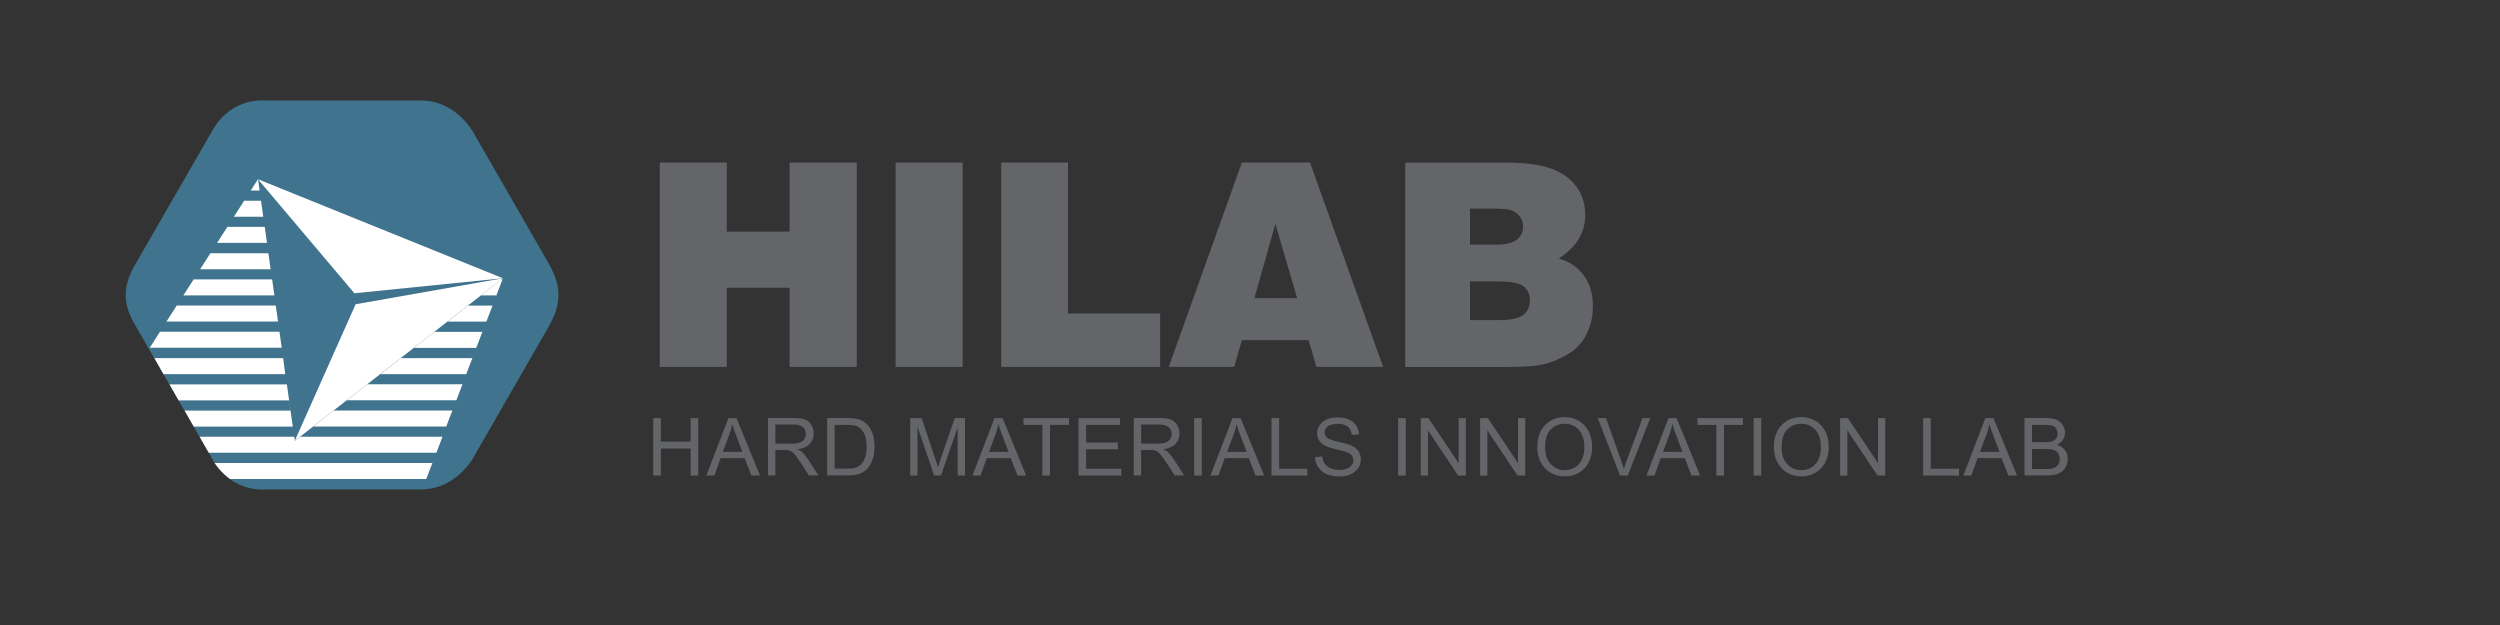
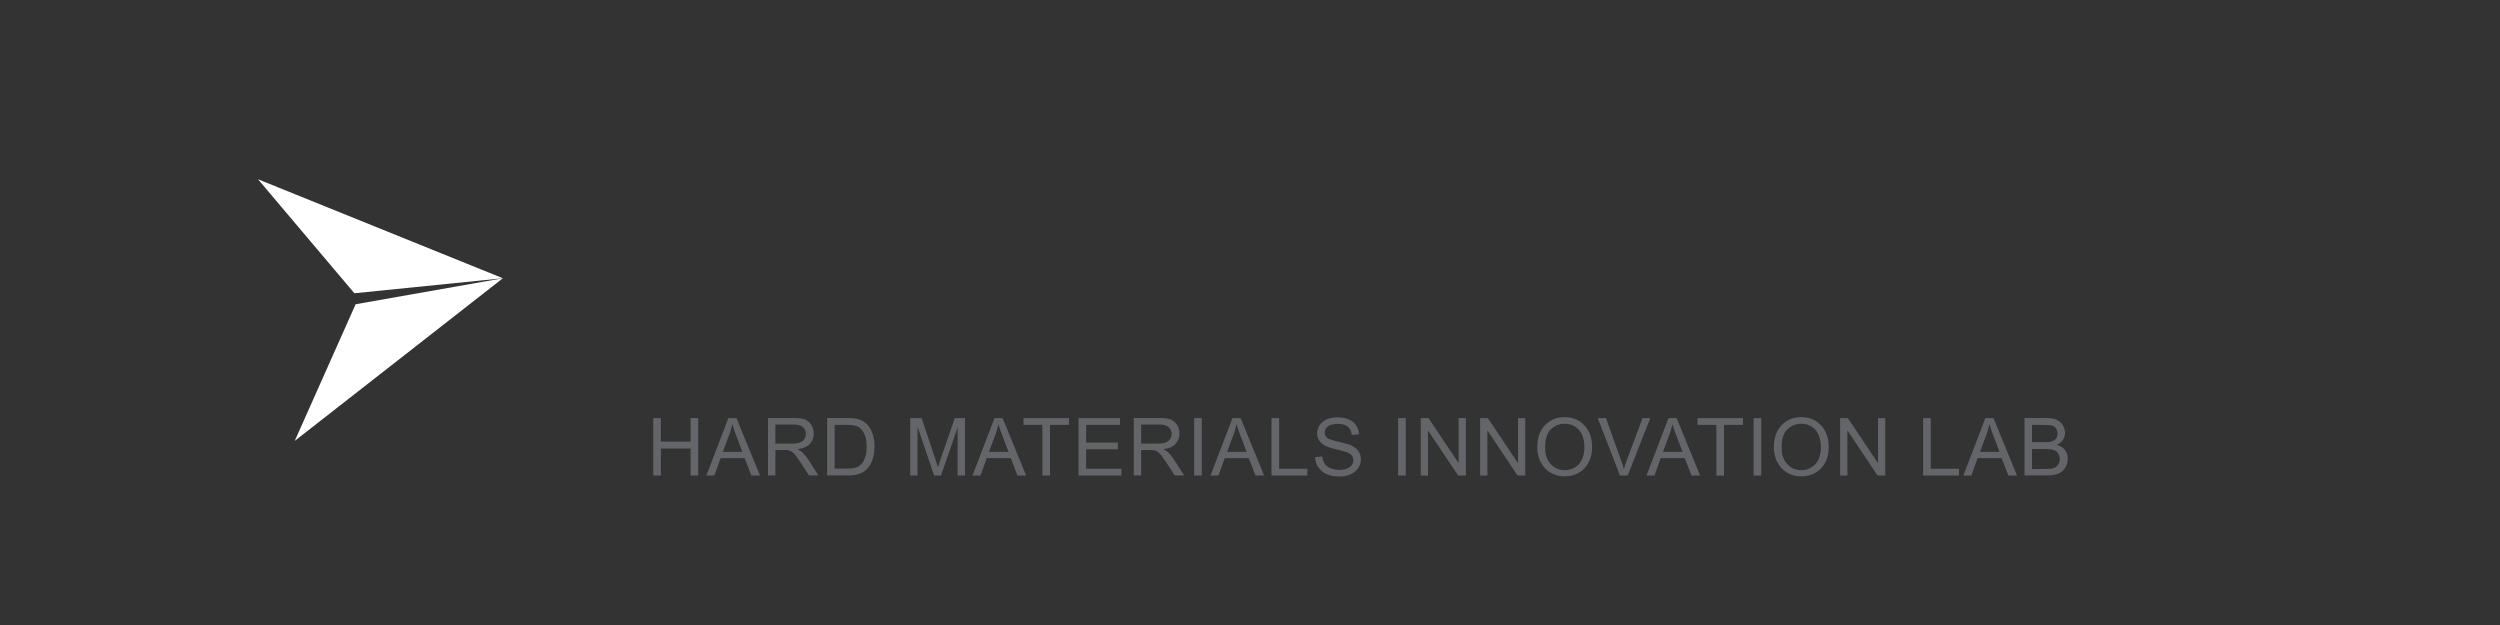
<svg xmlns="http://www.w3.org/2000/svg" id="Livello_1" data-name="Livello 1" viewBox="0 0 200 50">
  <rect x="0" y="0" width="200" height="50" fill="#333333" stroke="none" />
  <defs>
    <style>
      .cls-1 {
        fill: none;
      }

      .cls-2 {
        fill: #40748e;
      }

      .cls-3 {
        clip-path: url(#clippath-1);
      }

      .cls-4 {
        fill: #fff;
      }

      .cls-5 {
        fill: #636569;
      }

      .cls-6 {
        clip-path: url(#clippath);
      }
    </style>
    <clipPath id="clippath">
      <rect class="cls-1" x="10.05" y="8.02" width="155.36" height="31.14" />
    </clipPath>
    <clipPath id="clippath-1">
      <rect class="cls-1" x="10.05" y="8.02" width="155.36" height="31.14" />
    </clipPath>
  </defs>
  <g class="cls-6">
    <path class="cls-5" d="M162.56,35.92h1.06c.29,0,.52.03.67.08.16.05.28.14.36.27.09.13.13.27.13.45,0,.15-.03.27-.09.39-.06.11-.14.2-.23.26-.09.06-.21.1-.35.13-.08.01-.22.02-.41.02h-1.14v-1.58ZM162.56,33.99h.92c.33,0,.56.02.7.06.14.04.24.12.31.24.07.12.11.25.11.4,0,.16-.04.29-.12.4-.08.11-.19.18-.35.23-.12.04-.31.05-.58.05h-.99v-1.39ZM163.7,38.04c.29,0,.54-.03.74-.08.2-.05.37-.13.5-.23.13-.1.25-.24.34-.43.09-.18.14-.38.14-.6,0-.27-.07-.5-.22-.69-.15-.2-.36-.33-.64-.42.21-.11.38-.25.48-.42.11-.17.16-.36.16-.55,0-.21-.06-.41-.18-.61-.12-.19-.29-.34-.5-.43-.21-.09-.49-.14-.84-.14h-1.72v4.59h1.75ZM158.9,34.81c.11-.29.19-.58.25-.88.07.25.18.57.33.95l.48,1.27h-1.56l.5-1.35ZM157.71,38.04l.5-1.39h1.92l.54,1.39h.69l-1.88-4.59h-.65l-1.76,4.59h.64ZM156.72,38.04v-.54h-2.26v-4.05h-.61v4.59h2.87ZM147.79,38.04v-3.61l2.41,3.61h.62v-4.59h-.58v3.6l-2.41-3.6h-.62v4.59h.58ZM143,34.34c.31-.3.68-.44,1.11-.44.3,0,.58.08.82.23s.43.37.55.65c.13.28.19.6.19.98,0,.59-.15,1.05-.44,1.37-.3.32-.67.48-1.13.48s-.82-.16-1.12-.48c-.3-.32-.45-.75-.45-1.31,0-.69.15-1.18.46-1.48M142.18,36.95c.18.36.43.65.77.85.34.21.73.31,1.16.31.4,0,.77-.09,1.11-.28.34-.19.61-.47.8-.83.19-.37.28-.78.28-1.25s-.09-.87-.27-1.23c-.18-.36-.44-.64-.78-.85-.34-.2-.72-.3-1.15-.3-.65,0-1.17.22-1.58.65-.41.43-.61,1.03-.61,1.79,0,.4.09.78.26,1.15M140.9,33.45h-.61v4.59h.61v-4.59ZM137.92,38.04v-4.05h1.52v-.54h-3.64v.54h1.51v4.05h.61ZM133.54,34.81c.11-.29.19-.58.25-.88.07.25.18.57.33.95l.48,1.27h-1.56l.5-1.35ZM132.36,38.04l.5-1.39h1.92l.54,1.39h.69l-1.88-4.59h-.65l-1.76,4.59h.64ZM130.22,38.04l1.8-4.59h-.62l-1.24,3.33c-.09.25-.18.5-.25.75-.06-.23-.14-.48-.24-.75l-1.19-3.33h-.66l1.78,4.59h.62ZM124.08,34.34c.31-.3.68-.44,1.11-.44.3,0,.58.08.82.23.24.15.43.37.55.65.13.28.19.6.19.98,0,.59-.15,1.05-.44,1.37s-.67.48-1.13.48-.82-.16-1.12-.48c-.3-.32-.45-.75-.45-1.31,0-.69.15-1.18.46-1.48M123.25,36.95c.18.36.43.65.77.85.34.21.73.31,1.16.31.4,0,.77-.09,1.11-.28.34-.19.61-.47.8-.83.19-.37.28-.78.28-1.25s-.09-.87-.27-1.23c-.18-.36-.44-.64-.78-.85-.34-.2-.72-.3-1.15-.3-.65,0-1.17.22-1.58.65-.41.43-.61,1.03-.61,1.79,0,.4.09.78.26,1.15M118.99,38.04v-3.61l2.41,3.61h.62v-4.59h-.58v3.6l-2.41-3.6h-.62v4.59h.58ZM114.24,38.04v-3.61l2.41,3.61h.62v-4.59h-.58v3.6l-2.41-3.6h-.62v4.59h.58ZM112.46,33.45h-.61v4.59h.61v-4.59ZM105.48,37.39c.16.24.38.43.66.55.28.12.63.18,1.04.18.33,0,.62-.06.88-.18.26-.12.46-.29.6-.5.14-.22.21-.45.21-.69s-.06-.46-.19-.65c-.13-.19-.32-.34-.59-.47-.18-.08-.52-.18-1.02-.29-.49-.11-.8-.22-.92-.33-.12-.11-.18-.24-.18-.41,0-.19.08-.35.25-.49.17-.13.44-.2.8-.2s.62.07.8.22c.18.15.29.37.32.66l.58-.04c-.01-.27-.09-.51-.23-.72-.14-.21-.34-.37-.6-.48-.26-.11-.56-.16-.9-.16-.31,0-.59.05-.84.16-.25.1-.44.26-.58.46-.13.2-.2.42-.2.65,0,.21.05.4.16.57.11.17.27.31.49.43.17.09.46.19.89.29.42.1.69.18.82.22.19.07.33.16.41.27.08.11.13.23.13.38s-.04.27-.13.39c-.09.12-.22.21-.4.28-.18.07-.38.1-.61.1-.26,0-.5-.05-.7-.14-.21-.09-.36-.21-.46-.36-.1-.15-.16-.34-.19-.57l-.57.05c0,.31.09.58.25.82M104.59,38.04v-.54h-2.26v-4.05h-.61v4.59h2.87ZM98.67,34.81c.11-.29.19-.58.25-.88.07.25.18.57.33.95l.48,1.27h-1.56l.5-1.35ZM97.48,38.04l.5-1.39h1.92l.54,1.39h.69l-1.88-4.59h-.65l-1.76,4.59h.64ZM96.14,33.45h-.61v4.59h.61v-4.59ZM91.29,33.96h1.45c.34,0,.59.07.75.21.16.14.24.32.24.54,0,.15-.04.29-.12.41-.08.13-.2.22-.36.28-.16.06-.37.09-.65.09h-1.31v-1.52ZM91.29,38.04v-2.04h.7c.16,0,.27,0,.34.02.09.02.19.06.28.12.09.06.19.16.31.31.11.15.26.36.44.63l.61.95h.76l-.8-1.25c-.16-.24-.33-.45-.5-.61-.08-.08-.21-.15-.37-.23.44-.06.77-.2.98-.43.21-.22.32-.5.32-.82,0-.25-.06-.48-.19-.69-.13-.21-.3-.35-.51-.44-.21-.08-.52-.12-.93-.12h-2.03v4.59h.61ZM89.71,38.04v-.54h-2.82v-1.56h2.54v-.54h-2.54v-1.41h2.71v-.54h-3.32v4.59h3.42ZM84,38.04v-4.05h1.52v-.54h-3.64v.54h1.51v4.05h.61ZM79.62,34.81c.11-.29.19-.58.25-.88.07.25.18.57.33.95l.48,1.27h-1.56l.5-1.35ZM78.44,38.04l.5-1.39h1.92l.54,1.39h.69l-1.88-4.59h-.65l-1.76,4.59h.64ZM73.4,38.04v-3.91l1.33,3.91h.55l1.33-3.84v3.84h.59v-4.59h-.82l-1.1,3.19c-.11.32-.19.57-.24.74-.05-.15-.12-.38-.22-.68l-1.09-3.25h-.91v4.59h.59ZM66.77,33.99h.96c.36,0,.62.03.79.09.23.09.42.26.57.52.16.26.24.63.24,1.11,0,.35-.04.64-.12.88-.08.24-.19.44-.34.58-.1.1-.24.18-.41.24-.17.06-.41.08-.71.08h-.98v-3.51ZM67.82,38.04c.28,0,.52-.03.74-.08.21-.05.4-.13.55-.23.15-.1.29-.24.42-.42.13-.18.23-.4.31-.67.08-.27.12-.58.12-.93,0-.41-.06-.77-.18-1.09-.12-.32-.3-.58-.54-.78-.19-.16-.41-.27-.67-.33-.19-.04-.46-.07-.82-.07h-1.58v4.59h1.66ZM62.03,33.96h1.45c.34,0,.59.07.75.21.16.14.24.32.24.54,0,.15-.04.29-.12.41-.08.13-.2.22-.36.28-.16.06-.37.09-.65.09h-1.31v-1.52ZM62.03,38.04v-2.04h.7c.16,0,.27,0,.34.02.09.02.19.06.28.12.09.06.19.16.31.31.11.15.26.36.44.63l.61.95h.76l-.8-1.25c-.16-.24-.33-.45-.5-.61-.08-.08-.21-.15-.37-.23.44-.06.77-.2.98-.43.21-.22.32-.5.32-.82,0-.25-.06-.48-.19-.69-.13-.21-.3-.35-.51-.44-.21-.08-.52-.12-.93-.12h-2.03v4.59h.61ZM58.33,34.81c.11-.29.19-.58.25-.88.07.25.18.57.33.95l.48,1.27h-1.56l.5-1.35ZM57.15,38.04l.5-1.39h1.92l.54,1.39h.69l-1.88-4.59h-.65l-1.76,4.59h.64ZM52.87,38.04v-2.16h2.38v2.16h.61v-4.59h-.61v1.88h-2.38v-1.88h-.61v4.59h.61Z" />
-     <path class="cls-5" d="M119.78,22.51c1.06,0,1.76.13,2.1.39.34.26.51.64.51,1.13s-.17.88-.52,1.16c-.35.28-1.04.42-2.08.42h-2.19v-3.1h2.19ZM119.31,16.69c.76,0,1.25.03,1.49.1.32.09.57.26.76.5.19.24.29.53.29.85,0,.42-.16.76-.49,1.03-.33.27-.9.4-1.73.4h-2.03v-2.88h1.71ZM120.66,29.35c1.26,0,2.15-.06,2.68-.17s1.05-.31,1.58-.57.94-.53,1.22-.81c.41-.38.72-.86.95-1.43.23-.57.34-1.21.34-1.9,0-.98-.25-1.8-.74-2.46s-1.16-1.1-1.99-1.33c1.41-.91,2.12-2.07,2.12-3.47s-.62-2.57-1.86-3.32c-.95-.59-2.44-.88-4.45-.88h-8.09v16.35h8.25ZM103.76,23.85h-3.41l1.68-5.94,1.74,5.94ZM98.74,29.35l.61-2.14h5.34l.62,2.14h5.34l-5.85-16.35h-5.45l-5.85,16.35h5.24ZM92.81,29.35v-4.27h-7.37v-12.08h-5.34v16.35h12.71ZM77.01,13h-5.36v16.35h5.36V13ZM58.14,29.35v-6.33h5.03v6.33h5.37V13h-5.37v5.53h-5.03v-5.53h-5.36v16.35h5.36Z" />
-     <path class="cls-2" d="M44.67,23.59c0-.09,0-.17-.01-.25,0-.2-.04-.54-.19-.99-.07-.22-.13-.36-.13-.36h0c-.11-.28-.26-.59-.46-.94l-5.99-10.41s-1.35-2.6-4.23-2.6h-12.4s-2.66-.35-4.23,2.34l-6.41,11.12s-.1.2-.22.5c-.03.06-.29.65-.34,1.36,0,.02,0,.03,0,.05,0,.04,0,.08,0,.12,0,.01,0,.03,0,.04h0s0,.01,0,.02c0,0,0,.01,0,.02h0s0,.03,0,.04c0,.04,0,.09,0,.13,0,.01,0,.02,0,.04.05.76.34,1.36.34,1.36h0c.12.31.23.51.23.51l6.41,11.12c1.57,2.69,4.23,2.34,4.23,2.34h12.4c2.88,0,4.23-2.6,4.23-2.6l5.99-10.41c.2-.35.35-.67.46-.95h0s.06-.13.13-.36c0,0,0,0,0,0,0-.01,0-.03.01-.04.13-.43.17-.75.18-.94,0-.08.01-.17.01-.25" />
  </g>
  <polygon class="cls-4" points="40.23 22.26 20.64 14.34 28.35 23.46 40.23 22.26" />
  <polygon class="cls-4" points="40.23 22.26 28.45 24.34 23.58 35.27 40.23 22.26" />
  <g class="cls-3">
-     <path class="cls-4" d="M34.59,37.04h-17.42c.08.13.5.74,1.23,1.28h15.7l.49-1.28ZM20.06,15.24h.71l-.13-.9-.58.9ZM18.71,17.34h2.35l-.18-1.28h-1.35l-.82,1.28ZM17.37,19.43h3.99l-.18-1.28h-2.99l-.82,1.28ZM21.65,21.53l.1.71-.28-1.98h-4.64l-.82,1.28h5.63ZM14.67,23.63h7.28l-.18-1.28h-6.28l-.82,1.28ZM22.54,27.82l.03.23-.51-3.61h-7.92l-.82,1.28h8.92l.12.82h-9.56l-.82,1.28h10.56ZM22.83,29.92v.1s-.18-1.37-.18-1.37h-10.3l.73,1.28h9.75ZM23.42,34.12l.04.29-.51-3.66h-9.39l.73,1.28h8.84l.12.82h-8.48l.73,1.28h7.93ZM35.39,34.94h-11.38c-.21.16-.36.28-.42.33l-.05-.33h-7.57l.73,1.28h18.21l.49-1.28ZM36.19,32.84h-9.5c-.62.48-1.17.91-1.63,1.28h10.64l.49-1.28ZM36.99,30.74h-7.61c-.57.44-1.11.87-1.63,1.28h8.76l.49-1.28ZM37.79,28.65h-5.73c-.55.43-1.09.85-1.63,1.28h6.87l.49-1.28ZM38.59,26.55h-3.85c-.53.41-1.08.84-1.63,1.28h4.99l.49-1.28ZM39.4,24.45h-1.97c-.5.39-1.05.82-1.63,1.28h3.11l.49-1.28ZM40.2,22.35h-.09c-.23.18-.81.64-1.63,1.28h1.23l.49-1.28Z" />
-   </g>
+     </g>
</svg>